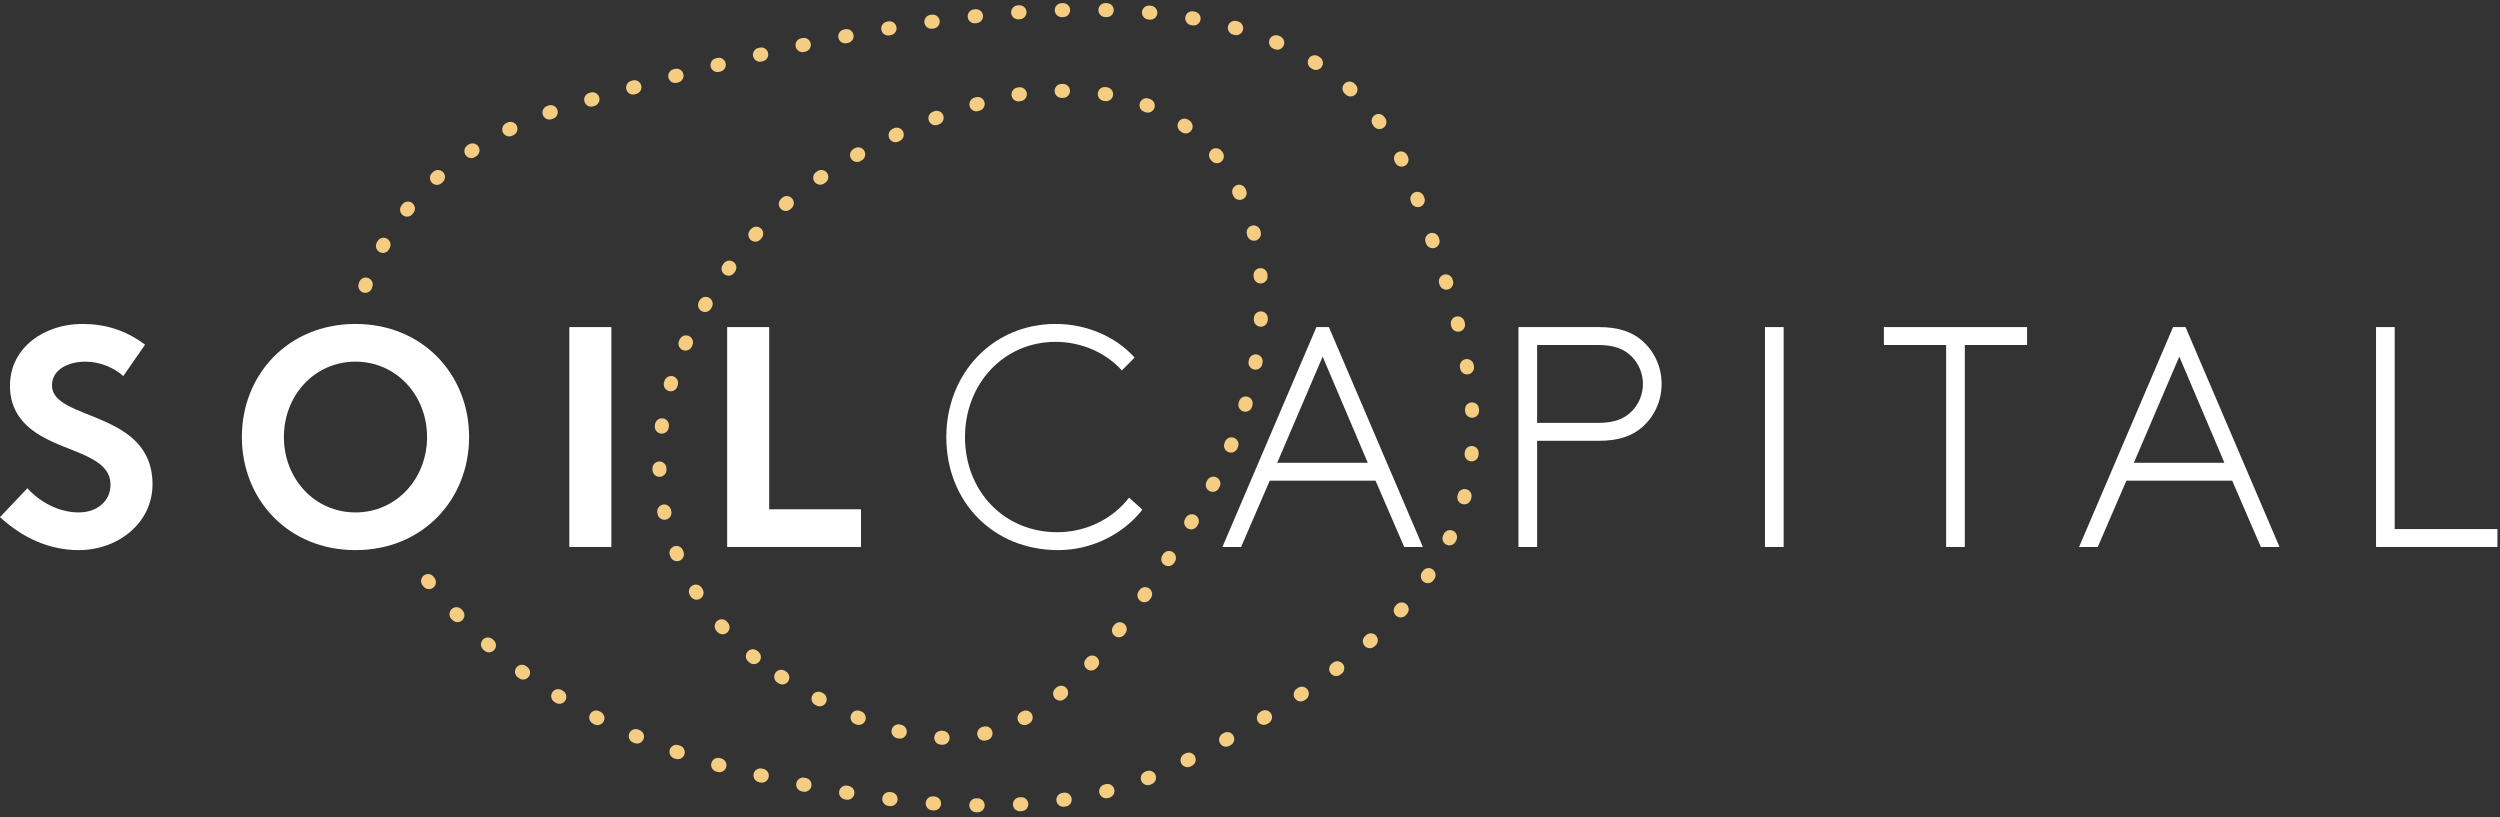
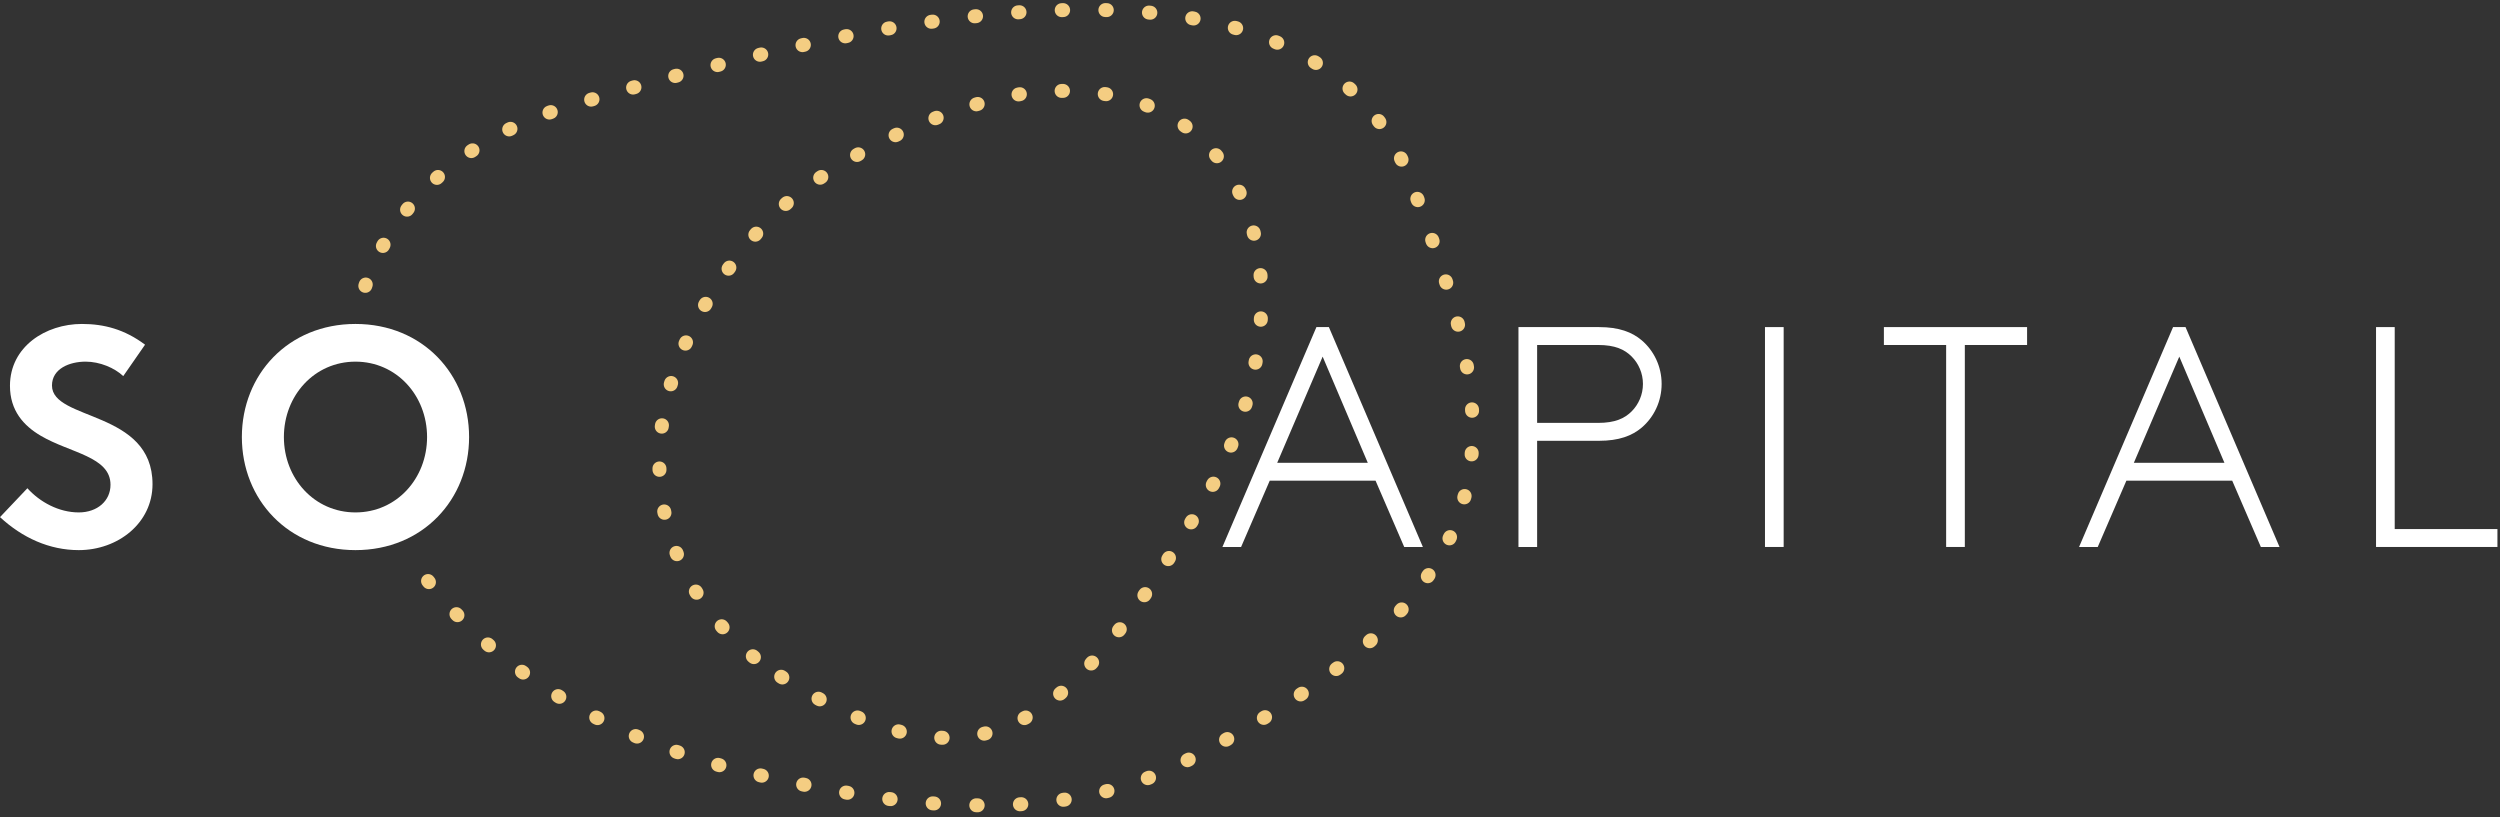
<svg xmlns="http://www.w3.org/2000/svg" width="358px" height="117px" viewBox="0 0 358 117" version="1.1">
  <rect x="0" y="0" width="358" height="117" fill="#333333" stroke="none" />
  <title>Logo White</title>
  <desc>Created with Sketch.</desc>
  <defs />
  <g id="Welcome" stroke="none" stroke-width="1" fill="none" fill-rule="evenodd">
    <g id="Hompage" transform="translate(-79, -258)">
      <g id="Logo-White" transform="translate(79, 258)">
        <path d="M61.298,83.203 C70.812,95.514 86.428,105.927 107.839,110.798 C124.438,114.574 149.274,119.383 169.052,109.374 C219.049,84.07 216.065,62.583 201.787,25.38 C188.541,-9.134 134.439,-0.627 81.528,15.188 C64.35,20.323 54.398,31.391 51.335,44.327" id="Stroke-3" stroke="#F4CD82" stroke-width="2" stroke-linecap="round" stroke-linejoin="round" stroke-dasharray="0.202,6.05" />
        <path d="M50.59,48.513 C50.584,48.56 50.579,48.605 50.573,48.652" id="Stroke-5" stroke="#F4CD82" stroke-width="2" stroke-linecap="round" stroke-linejoin="round" />
        <path d="M111.865,96.909 C141.501,115.702 153.795,102.625 171.611,73.1 C188.402,45.271 182.411,10.181 148.362,13.193 C137.572,14.149 117.915,22.502 108.847,32.814 C86.328,58.418 92.37,84.545 111.865,96.909 Z" id="Stroke-7" stroke="#F4CD82" stroke-width="2" stroke-linecap="round" stroke-linejoin="round" stroke-dasharray="0.2,6.001" />
        <path d="M3.923,69.915 C5.705,71.895 8.424,73.379 11.277,73.379 C13.951,73.379 15.824,71.713 15.824,69.419 C15.824,65.372 10.03,64.877 5.84,62.403 C3.388,60.963 1.427,58.804 1.427,55.25 C1.427,49.627 6.553,46.39 11.724,46.39 C14.888,46.39 17.83,47.155 20.772,49.359 L17.651,53.856 C16.403,52.686 14.308,51.787 12.258,51.787 C9.986,51.787 7.443,52.778 7.443,55.206 C7.443,60.289 21.841,58.714 21.841,69.331 C21.841,74.909 16.895,78.777 11.277,78.777 C7.087,78.777 3.21,77.023 0.001,74.052 L3.923,69.915 Z" id="Fill-9" fill="#FFFFFF" />
        <path d="M50.904,73.379 C56.788,73.379 61.157,68.521 61.157,62.583 C61.157,56.646 56.788,51.788 50.904,51.788 C45.02,51.788 40.653,56.646 40.653,62.583 C40.653,68.521 45.02,73.379 50.904,73.379 M50.904,46.39 C60.533,46.39 67.174,53.631 67.174,62.583 C67.174,71.535 60.533,78.777 50.904,78.777 C41.277,78.777 34.635,71.535 34.635,62.583 C34.635,53.631 41.277,46.39 50.904,46.39" id="Fill-11" fill="#FFFFFF" />
-         <polygon id="Clip-14" points="0 116.735 357.631 116.735 357.631 0 0 0" />
-         <polygon id="Path" fill="#FFFFFF" points="81.528 78.326 87.546 78.326 87.546 46.84 81.528 46.84" />
-         <polygon id="Path" fill="#FFFFFF" points="104.129 46.84 110.147 46.84 110.147 72.929 123.295 72.929 123.295 78.326 104.129 78.326" />
-         <path d="M163.593,72.974 C160.918,76.438 156.371,78.777 151.557,78.777 C142.242,78.777 135.513,71.894 135.513,62.583 C135.513,53.497 142.153,46.39 151.157,46.39 C155.614,46.39 159.759,48.189 162.478,51.203 L160.652,53.046 C158.466,50.618 155.034,48.954 151.157,48.954 C143.669,48.954 138.187,55.025 138.187,62.583 C138.187,70.23 143.669,76.213 151.425,76.213 C155.704,76.213 159.493,74.144 161.676,71.265 L163.593,72.974 Z" id="Path" fill="#FFFFFF" />
        <path d="M190.296,46.84 L203.756,78.326 L201.082,78.326 L196.981,68.835 L181.825,68.835 L177.725,78.326 L175.051,78.326 L188.511,46.84 L190.296,46.84 Z M182.896,66.272 L195.866,66.272 L189.403,51.069 L182.896,66.272 Z" id="Combined-Shape" fill="#FFFFFF" />
        <path d="M220.117,63.122 L220.117,78.327 L217.443,78.327 L217.443,46.84 L228.986,46.84 C231.839,46.84 233.71,47.559 235.092,48.729 C236.832,50.213 237.945,52.463 237.945,54.98 C237.945,57.499 236.832,59.75 235.092,61.233 C233.71,62.403 231.839,63.122 228.986,63.122 L220.117,63.122 Z M228.853,60.558 C231.26,60.558 232.642,59.93 233.667,58.894 C234.646,57.904 235.27,56.51 235.27,54.98 C235.27,53.451 234.646,52.058 233.667,51.068 C232.642,50.033 231.26,49.402 228.853,49.402 L220.117,49.402 L220.117,60.558 L228.853,60.558 Z" id="Combined-Shape" fill="#FFFFFF" />
        <polygon id="Path" fill="#FFFFFF" points="252.745 78.326 255.42 78.326 255.42 46.84 252.745 46.84" />
        <polygon id="Path" fill="#FFFFFF" points="290.278 46.84 290.278 49.403 281.363 49.403 281.363 78.326 278.688 78.326 278.688 49.403 269.773 49.403 269.773 46.84" />
        <path d="M312.968,46.84 L326.428,78.326 L323.754,78.326 L319.653,68.835 L304.497,68.835 L300.397,78.326 L297.723,78.326 L311.183,46.84 L312.968,46.84 Z M305.568,66.272 L318.538,66.272 L312.075,51.069 L305.568,66.272 Z" id="Combined-Shape" fill="#FFFFFF" />
        <polygon id="Path" fill="#FFFFFF" points="342.923 75.762 357.632 75.762 357.632 78.326 340.249 78.326 340.249 46.84 342.923 46.84" />
      </g>
    </g>
  </g>
</svg>